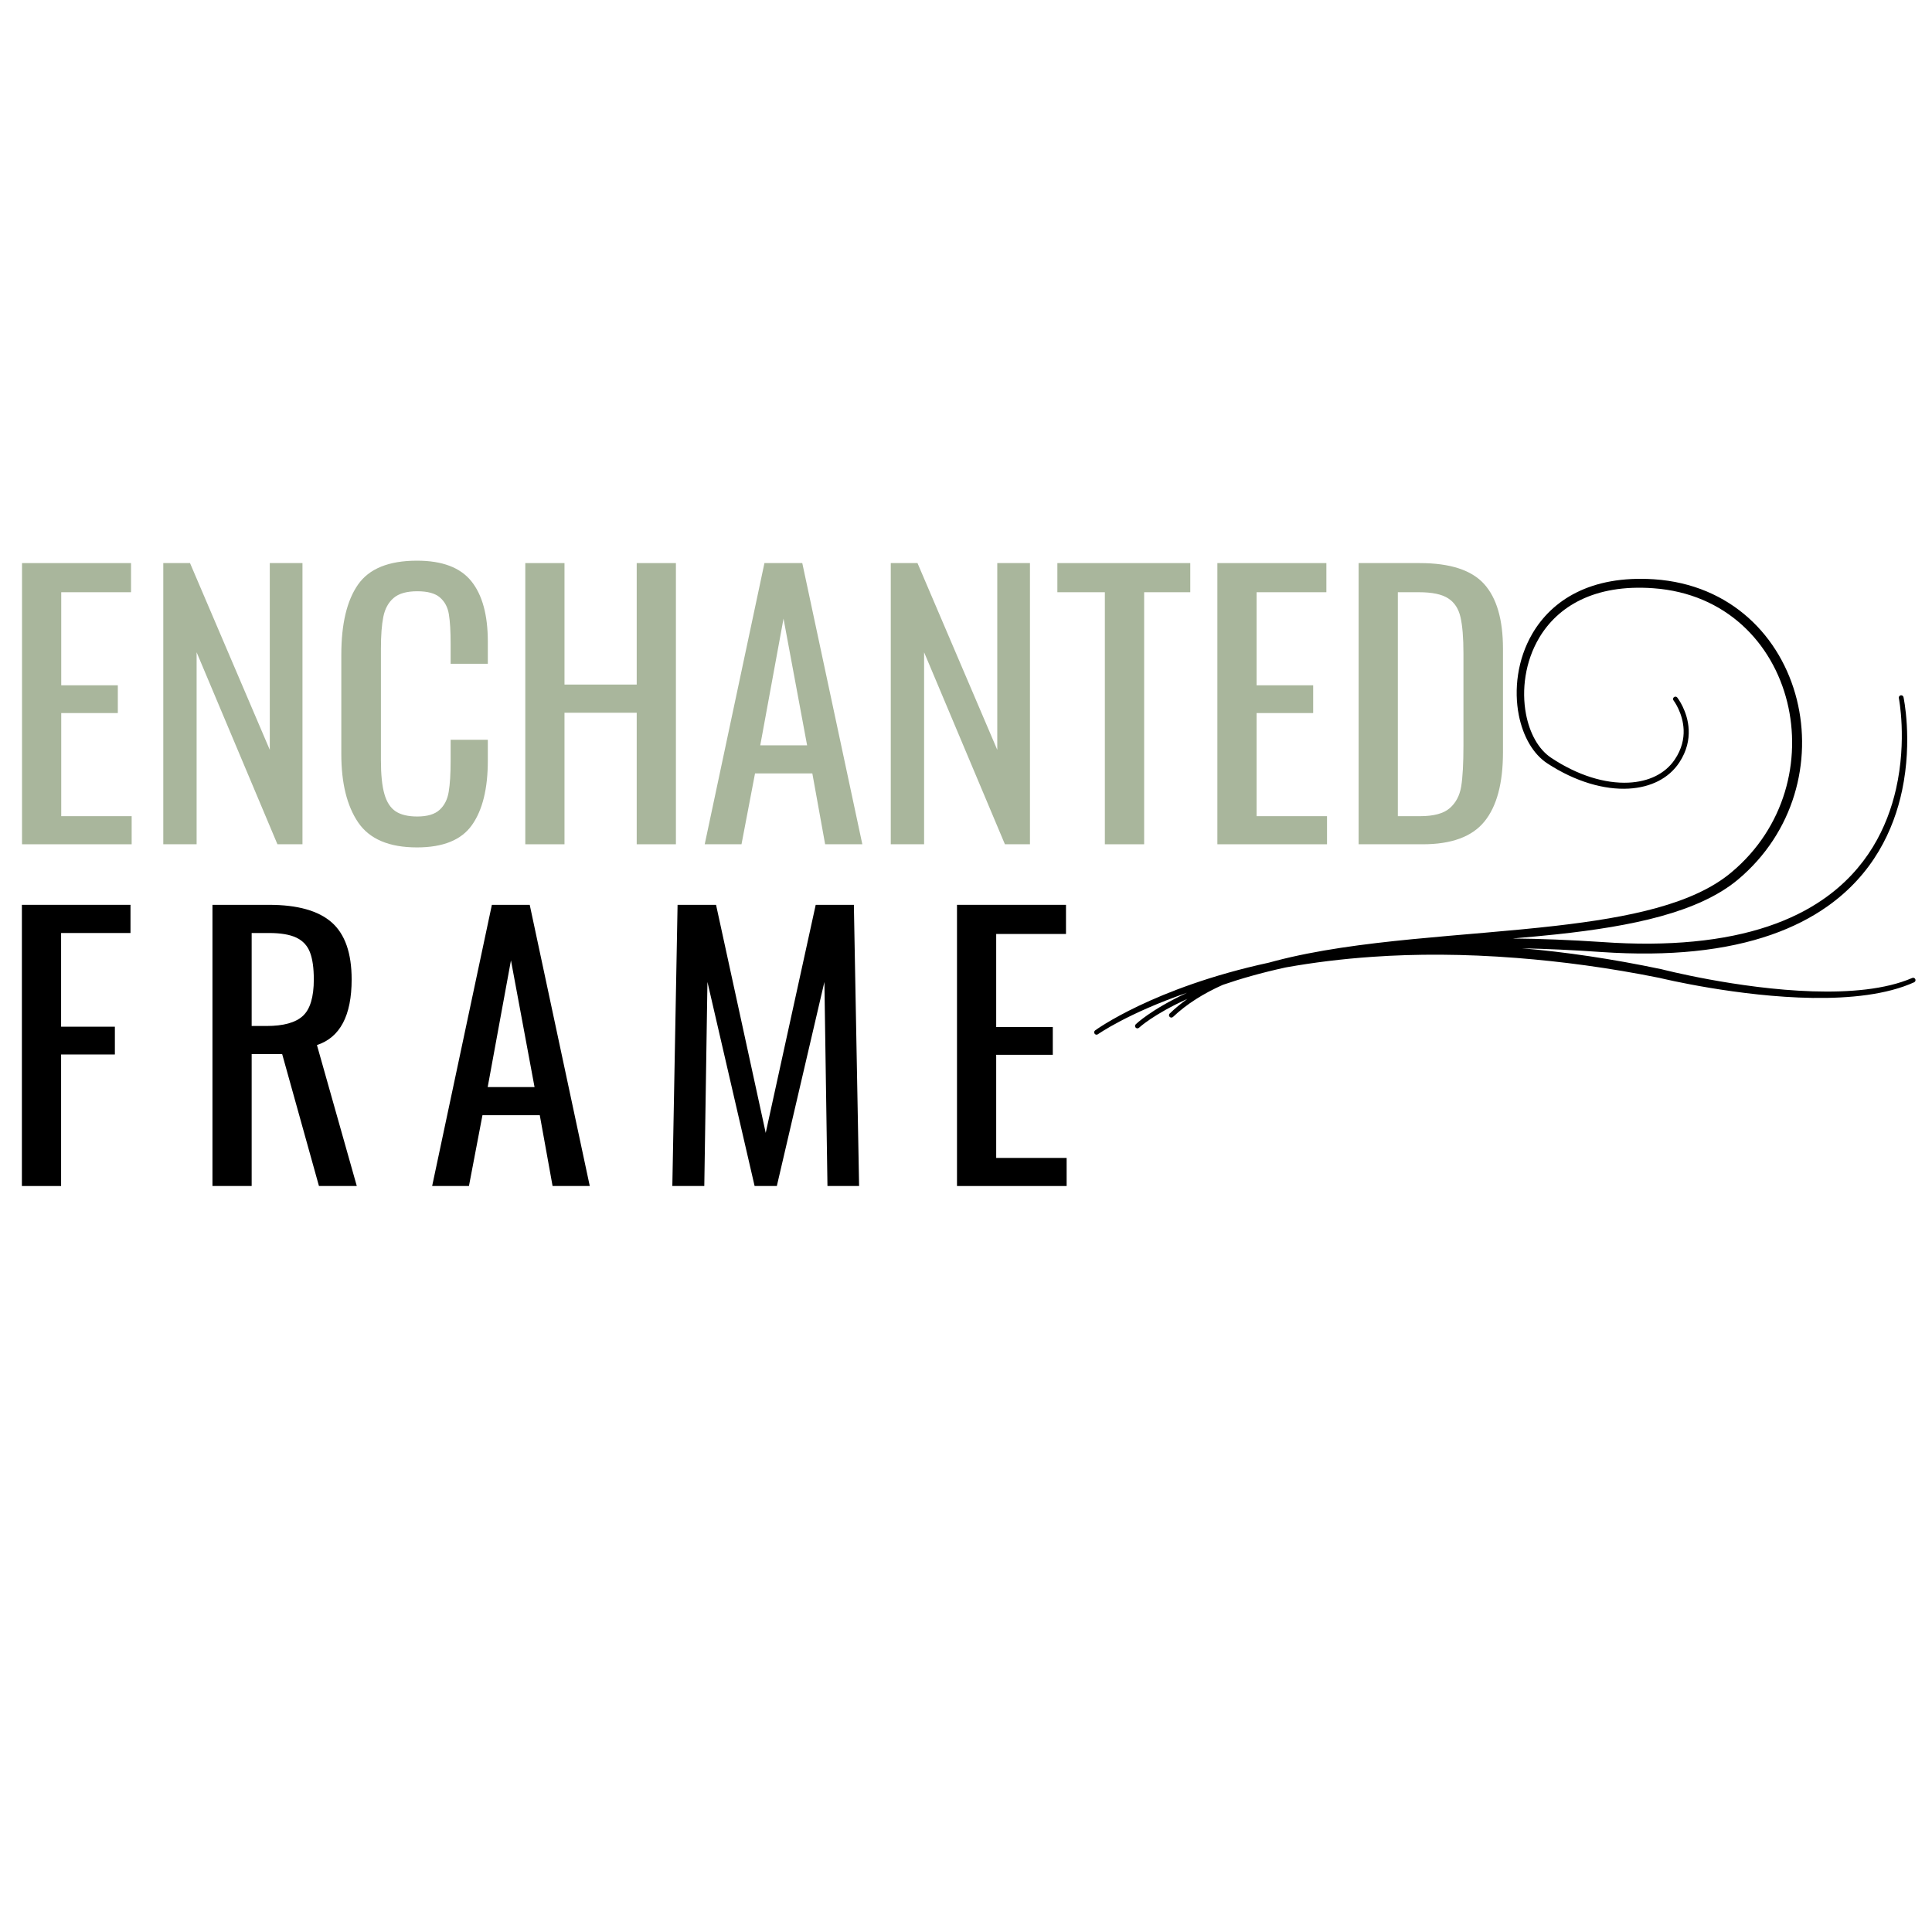
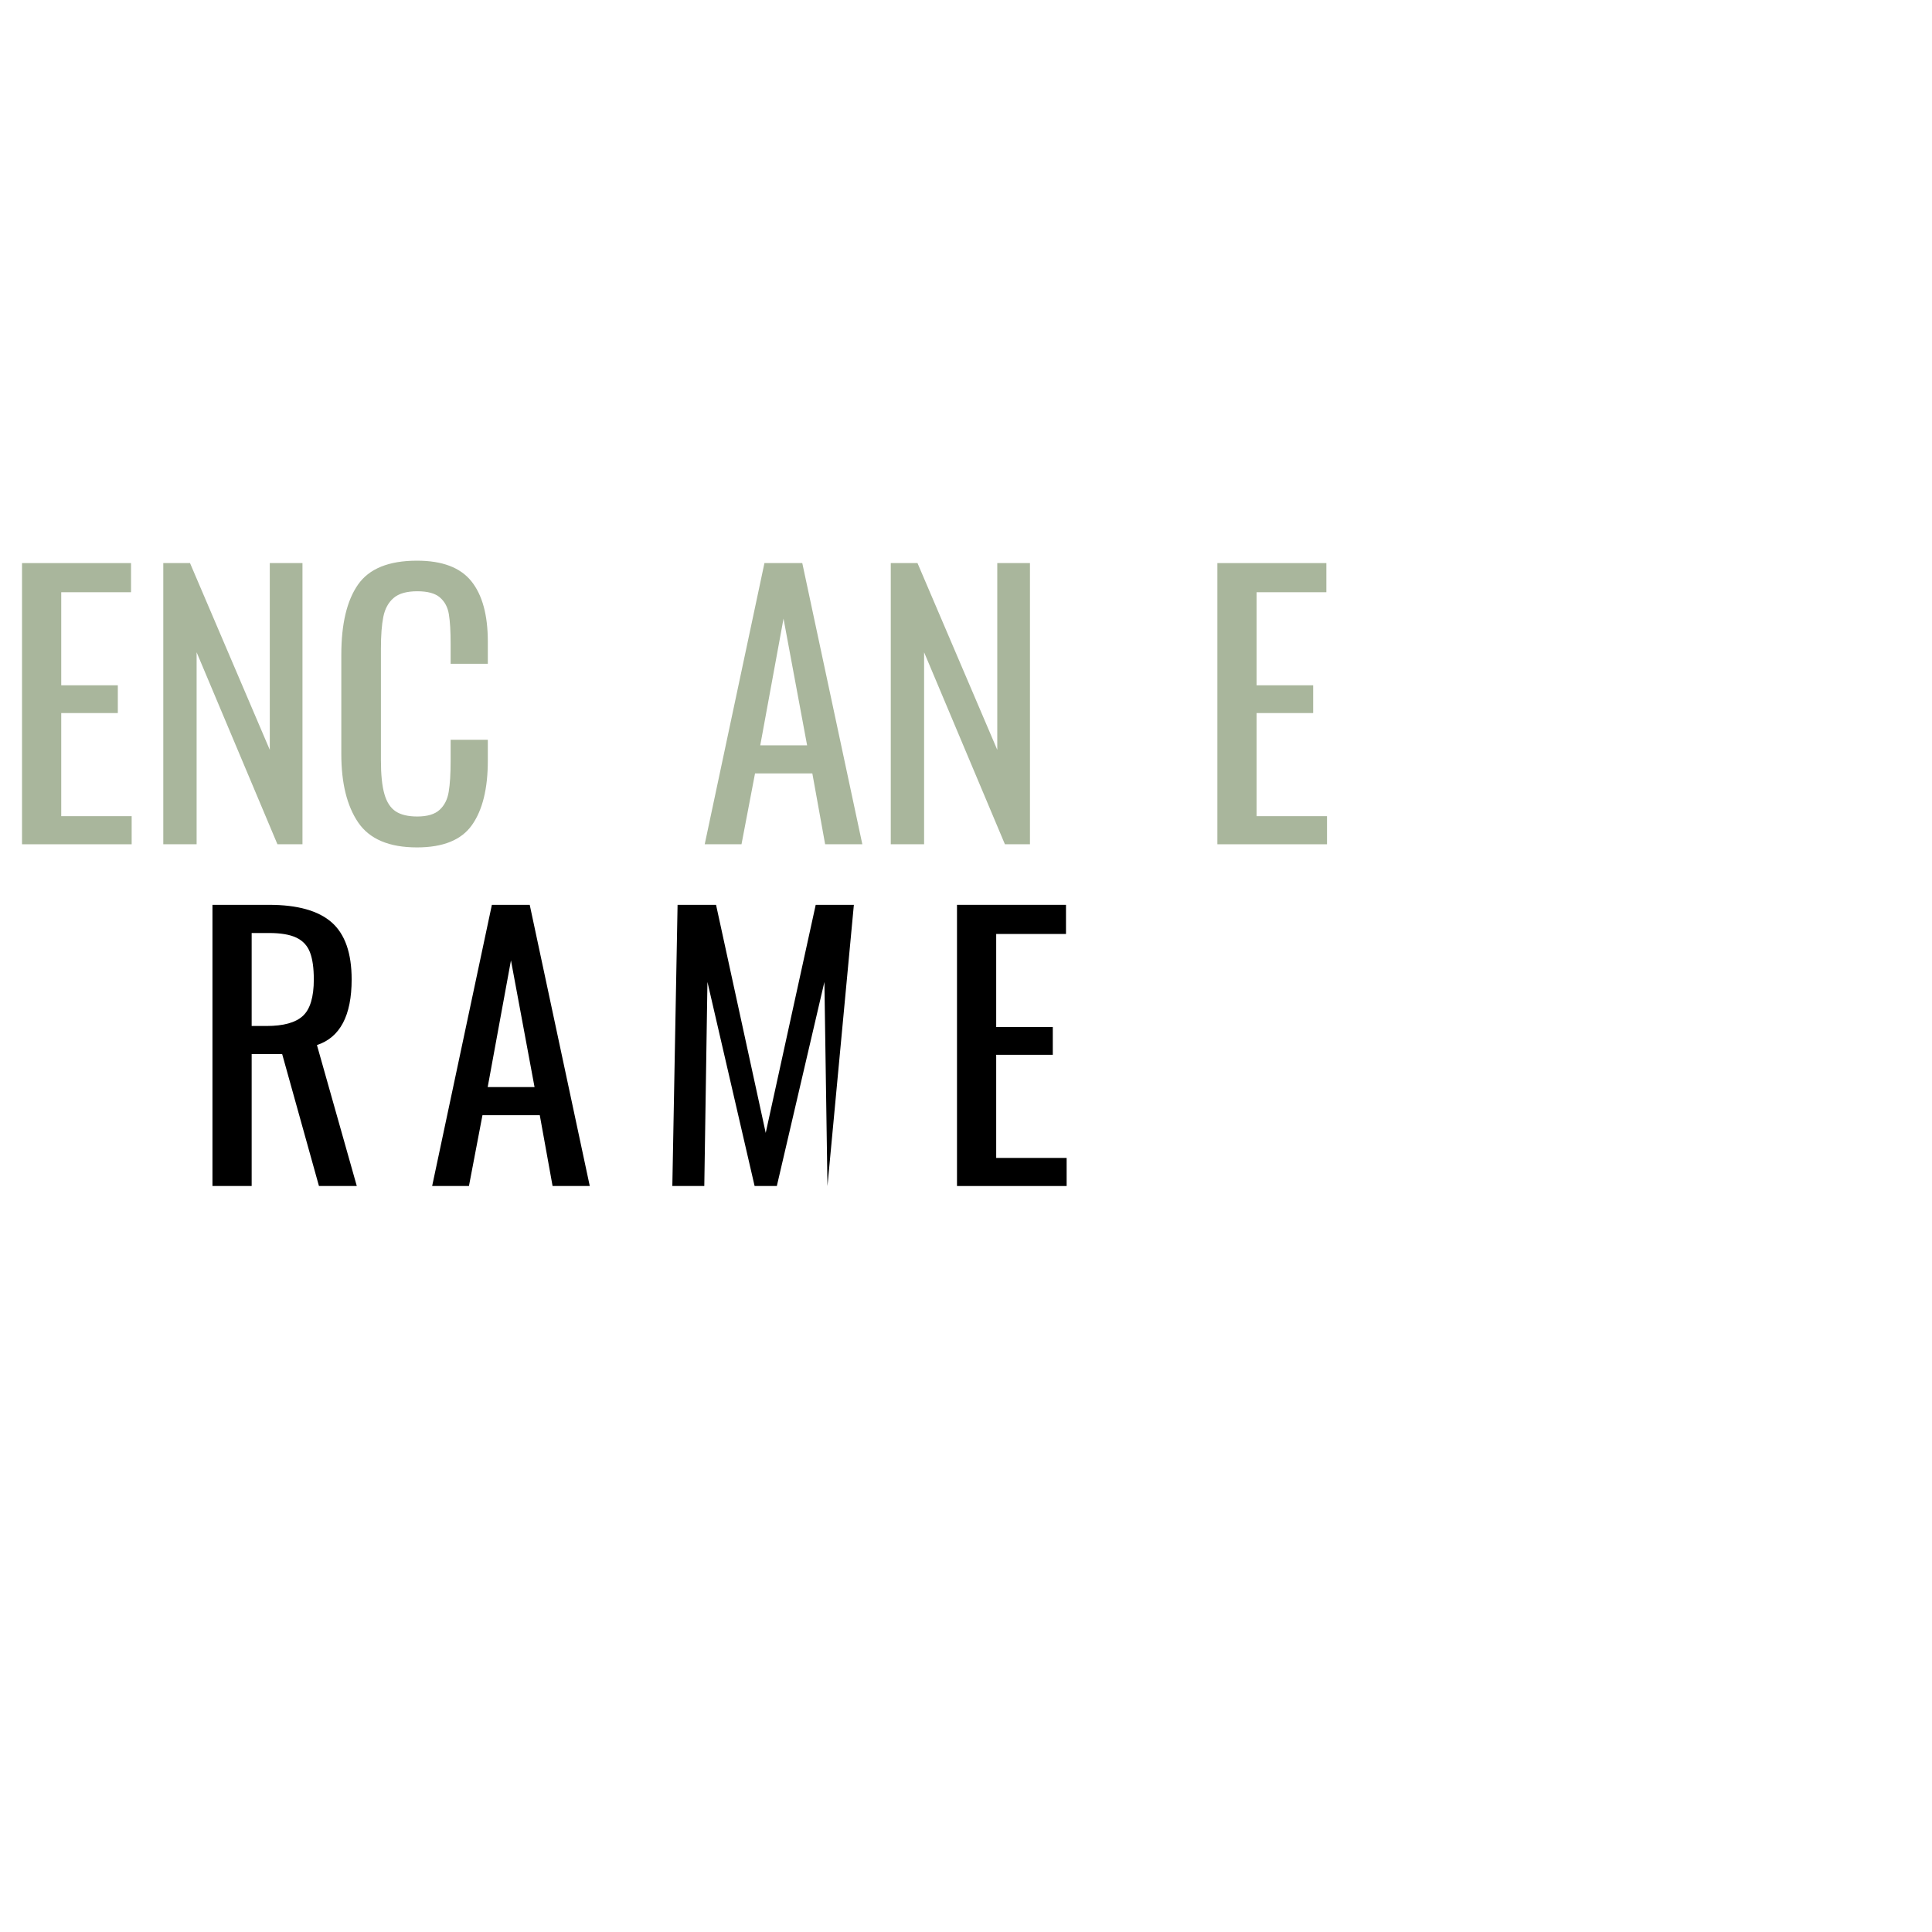
<svg xmlns="http://www.w3.org/2000/svg" width="500" zoomAndPan="magnify" viewBox="0 0 375 375" height="500" preserveAspectRatio="xMidYMid meet" version="1.0">
  <defs>
    <g />
    <clipPath id="deba78fdc0">
      <path d="M 212 112 L 372 112 L 372 201 L 212 201 Z M 212 112 " clip-rule="nonzero" />
    </clipPath>
    <clipPath id="a8a649ff37">
-       <path d="M 280.484 81.543 L 396.879 148.43 L 328.422 267.562 L 212.023 200.676 Z M 280.484 81.543 " clip-rule="nonzero" />
-     </clipPath>
+       </clipPath>
    <clipPath id="c835a64b4e">
      <path d="M 280.484 81.543 L 396.879 148.43 L 328.422 267.562 L 212.023 200.676 Z M 280.484 81.543 " clip-rule="nonzero" />
    </clipPath>
  </defs>
  <g clip-path="url(#deba78fdc0)">
    <g clip-path="url(#a8a649ff37)">
      <g clip-path="url(#c835a64b4e)">
        <path fill="#000000" d="M 246.297 186.848 C 246.707 186.734 247.117 186.625 247.531 186.516 C 263.594 182.305 284.086 181.762 302.023 179.695 C 316.152 178.066 328.691 175.535 336.078 169.312 C 346.496 160.59 349.672 147.512 346.895 136.266 C 344.059 124.777 334.977 115.191 320.93 114.18 C 309.379 113.332 302.324 117.789 298.758 123.793 C 296.008 128.422 295.312 133.938 296.191 138.582 C 296.891 142.273 298.578 145.422 301.059 147.074 C 306.25 150.543 311.59 152.117 316.078 151.91 C 319.953 151.734 323.188 150.223 325.074 147.422 C 326.445 145.387 326.855 143.406 326.793 141.68 C 326.672 138.348 324.836 135.961 324.836 135.961 C 324.68 135.762 324.715 135.473 324.914 135.316 C 325.117 135.16 325.406 135.195 325.559 135.395 C 325.559 135.395 327.609 137.988 327.777 141.637 C 327.863 143.547 327.441 145.742 325.949 148.004 C 323.906 151.098 320.395 152.832 316.137 153.07 C 311.434 153.332 305.812 151.758 300.332 148.172 C 297.57 146.367 295.621 142.93 294.809 138.852 C 293.82 133.891 294.516 127.98 297.418 123.008 C 301.191 116.543 308.672 111.621 321.051 112.438 C 335.992 113.445 345.723 123.59 348.766 135.805 C 351.727 147.695 348.324 161.539 337.289 170.766 C 329.648 177.117 316.762 179.781 302.207 181.348 C 299.387 181.648 296.504 181.914 293.586 182.16 C 298.988 182.211 304.758 182.434 310.906 182.844 C 317.562 183.32 323.473 183.246 328.719 182.742 C 339.75 181.688 347.824 178.699 353.715 174.664 C 362.418 168.707 366.344 160.508 368.012 153.16 C 370.18 143.621 368.566 135.504 368.566 135.504 C 368.516 135.258 368.676 135.012 368.922 134.961 C 369.172 134.91 369.414 135.07 369.469 135.316 C 369.469 135.316 371.266 143.609 369.195 153.422 C 367.574 161.086 363.598 169.672 354.625 175.977 C 348.59 180.219 340.289 183.438 328.902 184.609 C 323.566 185.156 317.551 185.242 310.77 184.785 C 305.355 184.398 300.234 184.168 295.398 184.066 C 303.801 184.77 312.836 186.098 322.508 188.129 C 322.52 188.133 322.531 188.133 322.543 188.137 C 322.543 188.137 337.312 191.957 351.828 192.418 C 358.922 192.641 365.953 192.074 371.156 189.824 C 371.387 189.723 371.66 189.824 371.762 190.059 C 371.863 190.289 371.758 190.562 371.527 190.664 C 366.246 193.062 359.062 193.805 351.801 193.695 C 337.453 193.48 322.812 189.98 322.145 189.816 C 312.227 187.816 302.98 186.613 294.418 185.941 C 284.113 185.133 274.793 185.133 266.441 185.715 C 260.371 186.133 254.816 186.844 249.777 187.738 C 249.684 187.754 249.59 187.773 249.5 187.789 C 244.789 188.82 240.762 189.98 237.344 191.16 C 233.621 192.82 230.352 194.859 227.684 197.383 C 227.5 197.559 227.207 197.555 227.031 197.371 C 226.855 197.188 226.863 196.895 227.047 196.719 C 228.102 195.699 229.25 194.754 230.48 193.879 C 223.801 196.918 221.09 199.477 221.09 199.477 C 220.906 199.652 220.617 199.648 220.441 199.469 C 220.262 199.285 220.27 198.992 220.449 198.816 C 220.449 198.816 223.293 196.012 230.398 192.699 C 218.891 196.66 213.105 200.746 213.105 200.746 C 212.902 200.895 212.613 200.848 212.465 200.641 C 212.316 200.434 212.363 200.148 212.566 200 C 212.566 200 223.785 191.723 246.297 186.848 Z M 246.297 186.848 " fill-opacity="1" fill-rule="evenodd" />
      </g>
    </g>
  </g>
  <g fill="#a9b69c" fill-opacity="1">
    <g transform="translate(0.025, 163.873)">
      <g>
        <path d="M 4.25 -54.578 L 25.406 -54.578 L 25.406 -48.922 L 11.859 -48.922 L 11.859 -30.859 L 22.844 -30.859 L 22.844 -25.469 L 11.859 -25.469 L 11.859 -5.453 L 25.531 -5.453 L 25.531 0 L 4.25 0 Z M 4.25 -54.578 " />
      </g>
    </g>
  </g>
  <g fill="#a9b69c" fill-opacity="1">
    <g transform="translate(27.444, 163.873)">
      <g>
        <path d="M 4.25 -54.578 L 9.438 -54.578 L 24.922 -18.328 L 24.922 -54.578 L 31.266 -54.578 L 31.266 0 L 26.406 0 L 10.719 -37.266 L 10.719 0 L 4.25 0 Z M 4.25 -54.578 " />
      </g>
    </g>
  </g>
  <g fill="#a9b69c" fill-opacity="1">
    <g transform="translate(63.014, 163.873)">
      <g>
        <path d="M 17.922 0.609 C 12.535 0.609 8.738 -0.992 6.531 -4.203 C 4.332 -7.422 3.234 -11.859 3.234 -17.516 L 3.234 -36.781 C 3.234 -42.758 4.312 -47.297 6.469 -50.391 C 8.625 -53.492 12.441 -55.047 17.922 -55.047 C 22.816 -55.047 26.332 -53.719 28.469 -51.062 C 30.602 -48.414 31.672 -44.508 31.672 -39.344 L 31.672 -35.031 L 24.453 -35.031 L 24.453 -38.875 C 24.453 -41.383 24.336 -43.312 24.109 -44.656 C 23.891 -46.008 23.316 -47.086 22.391 -47.891 C 21.473 -48.703 20.004 -49.109 17.984 -49.109 C 15.922 -49.109 14.383 -48.672 13.375 -47.797 C 12.363 -46.922 11.703 -45.707 11.391 -44.156 C 11.078 -42.613 10.922 -40.539 10.922 -37.938 L 10.922 -16.312 C 10.922 -13.52 11.145 -11.336 11.594 -9.766 C 12.039 -8.191 12.77 -7.066 13.781 -6.391 C 14.789 -5.723 16.191 -5.391 17.984 -5.391 C 19.922 -5.391 21.359 -5.816 22.297 -6.672 C 23.242 -7.523 23.836 -8.691 24.078 -10.172 C 24.328 -11.648 24.453 -13.672 24.453 -16.234 L 24.453 -20.281 L 31.672 -20.281 L 31.672 -16.234 C 31.672 -10.797 30.645 -6.629 28.594 -3.734 C 26.551 -0.836 22.992 0.609 17.922 0.609 Z M 17.922 0.609 " />
      </g>
    </g>
  </g>
  <g fill="#a9b69c" fill-opacity="1">
    <g transform="translate(97.709, 163.873)">
      <g>
-         <path d="M 4.25 -54.578 L 11.859 -54.578 L 11.859 -31 L 25.875 -31 L 25.875 -54.578 L 33.484 -54.578 L 33.484 0 L 25.875 0 L 25.875 -25.531 L 11.859 -25.531 L 11.859 0 L 4.25 0 Z M 4.25 -54.578 " />
-       </g>
+         </g>
    </g>
  </g>
  <g fill="#a9b69c" fill-opacity="1">
    <g transform="translate(135.503, 163.873)">
      <g>
        <path d="M 12.875 -54.578 L 20.219 -54.578 L 31.875 0 L 24.656 0 L 22.172 -13.75 L 11.047 -13.75 L 8.422 0 L 1.281 0 Z M 21.156 -19.203 L 16.578 -43.797 L 12.062 -19.203 Z M 21.156 -19.203 " />
      </g>
    </g>
  </g>
  <g fill="#a9b69c" fill-opacity="1">
    <g transform="translate(168.648, 163.873)">
      <g>
        <path d="M 4.25 -54.578 L 9.438 -54.578 L 24.922 -18.328 L 24.922 -54.578 L 31.266 -54.578 L 31.266 0 L 26.406 0 L 10.719 -37.266 L 10.719 0 L 4.25 0 Z M 4.25 -54.578 " />
      </g>
    </g>
  </g>
  <g fill="#a9b69c" fill-opacity="1">
    <g transform="translate(204.219, 163.873)">
      <g>
-         <path d="M 10.234 -48.922 L 1.016 -48.922 L 1.016 -54.578 L 26.812 -54.578 L 26.812 -48.922 L 17.859 -48.922 L 17.859 0 L 10.234 0 Z M 10.234 -48.922 " />
-       </g>
+         </g>
    </g>
  </g>
  <g fill="#a9b69c" fill-opacity="1">
    <g transform="translate(232.042, 163.873)">
      <g>
        <path d="M 4.25 -54.578 L 25.406 -54.578 L 25.406 -48.922 L 11.859 -48.922 L 11.859 -30.859 L 22.844 -30.859 L 22.844 -25.469 L 11.859 -25.469 L 11.859 -5.453 L 25.531 -5.453 L 25.531 0 L 4.25 0 Z M 4.25 -54.578 " />
      </g>
    </g>
  </g>
  <g fill="#a9b69c" fill-opacity="1">
    <g transform="translate(259.461, 163.873)">
      <g>
-         <path d="M 4.25 -54.578 L 16.109 -54.578 C 21.984 -54.578 26.145 -53.227 28.594 -50.531 C 31.039 -47.832 32.266 -43.633 32.266 -37.938 L 32.266 -17.859 C 32.266 -11.836 31.062 -7.352 28.656 -4.406 C 26.258 -1.469 22.273 0 16.703 0 L 4.25 0 Z M 16.172 -5.453 C 18.816 -5.453 20.734 -5.969 21.922 -7 C 23.117 -8.039 23.863 -9.445 24.156 -11.219 C 24.445 -12.988 24.594 -15.672 24.594 -19.266 L 24.594 -36.984 C 24.594 -40.086 24.398 -42.457 24.016 -44.094 C 23.641 -45.738 22.844 -46.953 21.625 -47.734 C 20.414 -48.523 18.531 -48.922 15.969 -48.922 L 11.859 -48.922 L 11.859 -5.453 Z M 16.172 -5.453 " />
-       </g>
+         </g>
    </g>
  </g>
  <g fill="#000000" fill-opacity="1">
    <g transform="translate(0, 230.205)">
      <g>
-         <path d="M 4.25 -54.578 L 25.328 -54.578 L 25.328 -49.109 L 11.859 -49.109 L 11.859 -30.922 L 22.297 -30.922 L 22.297 -25.531 L 11.859 -25.531 L 11.859 0 L 4.25 0 Z M 4.25 -54.578 " />
-       </g>
+         </g>
    </g>
  </g>
  <g fill="#000000" fill-opacity="1">
    <g transform="translate(36.988, 230.205)">
      <g>
        <path d="M 4.25 -54.578 L 15.234 -54.578 C 20.754 -54.578 24.805 -53.441 27.391 -51.172 C 29.973 -48.898 31.266 -45.207 31.266 -40.094 C 31.266 -33.082 29.02 -28.836 24.531 -27.359 L 32.266 0 L 24.922 0 L 17.781 -25.609 L 11.859 -25.609 L 11.859 0 L 4.25 0 Z M 14.75 -31.062 C 18.031 -31.062 20.379 -31.711 21.797 -33.016 C 23.211 -34.316 23.922 -36.676 23.922 -40.094 C 23.922 -42.332 23.672 -44.094 23.172 -45.375 C 22.68 -46.656 21.805 -47.598 20.547 -48.203 C 19.285 -48.805 17.516 -49.109 15.234 -49.109 L 11.859 -49.109 L 11.859 -31.062 Z M 14.75 -31.062 " />
      </g>
    </g>
  </g>
  <g fill="#000000" fill-opacity="1">
    <g transform="translate(82.599, 230.205)">
      <g>
        <path d="M 12.875 -54.578 L 20.219 -54.578 L 31.875 0 L 24.656 0 L 22.172 -13.75 L 11.047 -13.75 L 8.422 0 L 1.281 0 Z M 21.156 -19.203 L 16.578 -43.797 L 12.062 -19.203 Z M 21.156 -19.203 " />
      </g>
    </g>
  </g>
  <g fill="#000000" fill-opacity="1">
    <g transform="translate(126.391, 230.205)">
      <g>
-         <path d="M 5.125 -54.578 L 12.594 -54.578 L 22.234 -10.312 L 31.938 -54.578 L 39.344 -54.578 L 40.359 0 L 34.219 0 L 33.625 -39.609 L 24.391 0 L 20.078 0 L 10.922 -39.609 L 10.312 0 L 4.109 0 Z M 5.125 -54.578 " />
+         <path d="M 5.125 -54.578 L 12.594 -54.578 L 22.234 -10.312 L 31.938 -54.578 L 39.344 -54.578 L 34.219 0 L 33.625 -39.609 L 24.391 0 L 20.078 0 L 10.922 -39.609 L 10.312 0 L 4.109 0 Z M 5.125 -54.578 " />
      </g>
    </g>
  </g>
  <g fill="#000000" fill-opacity="1">
    <g transform="translate(181.502, 230.205)">
      <g>
        <path d="M 4.25 -54.578 L 25.406 -54.578 L 25.406 -48.922 L 11.859 -48.922 L 11.859 -30.859 L 22.844 -30.859 L 22.844 -25.469 L 11.859 -25.469 L 11.859 -5.453 L 25.531 -5.453 L 25.531 0 L 4.25 0 Z M 4.25 -54.578 " />
      </g>
    </g>
  </g>
</svg>